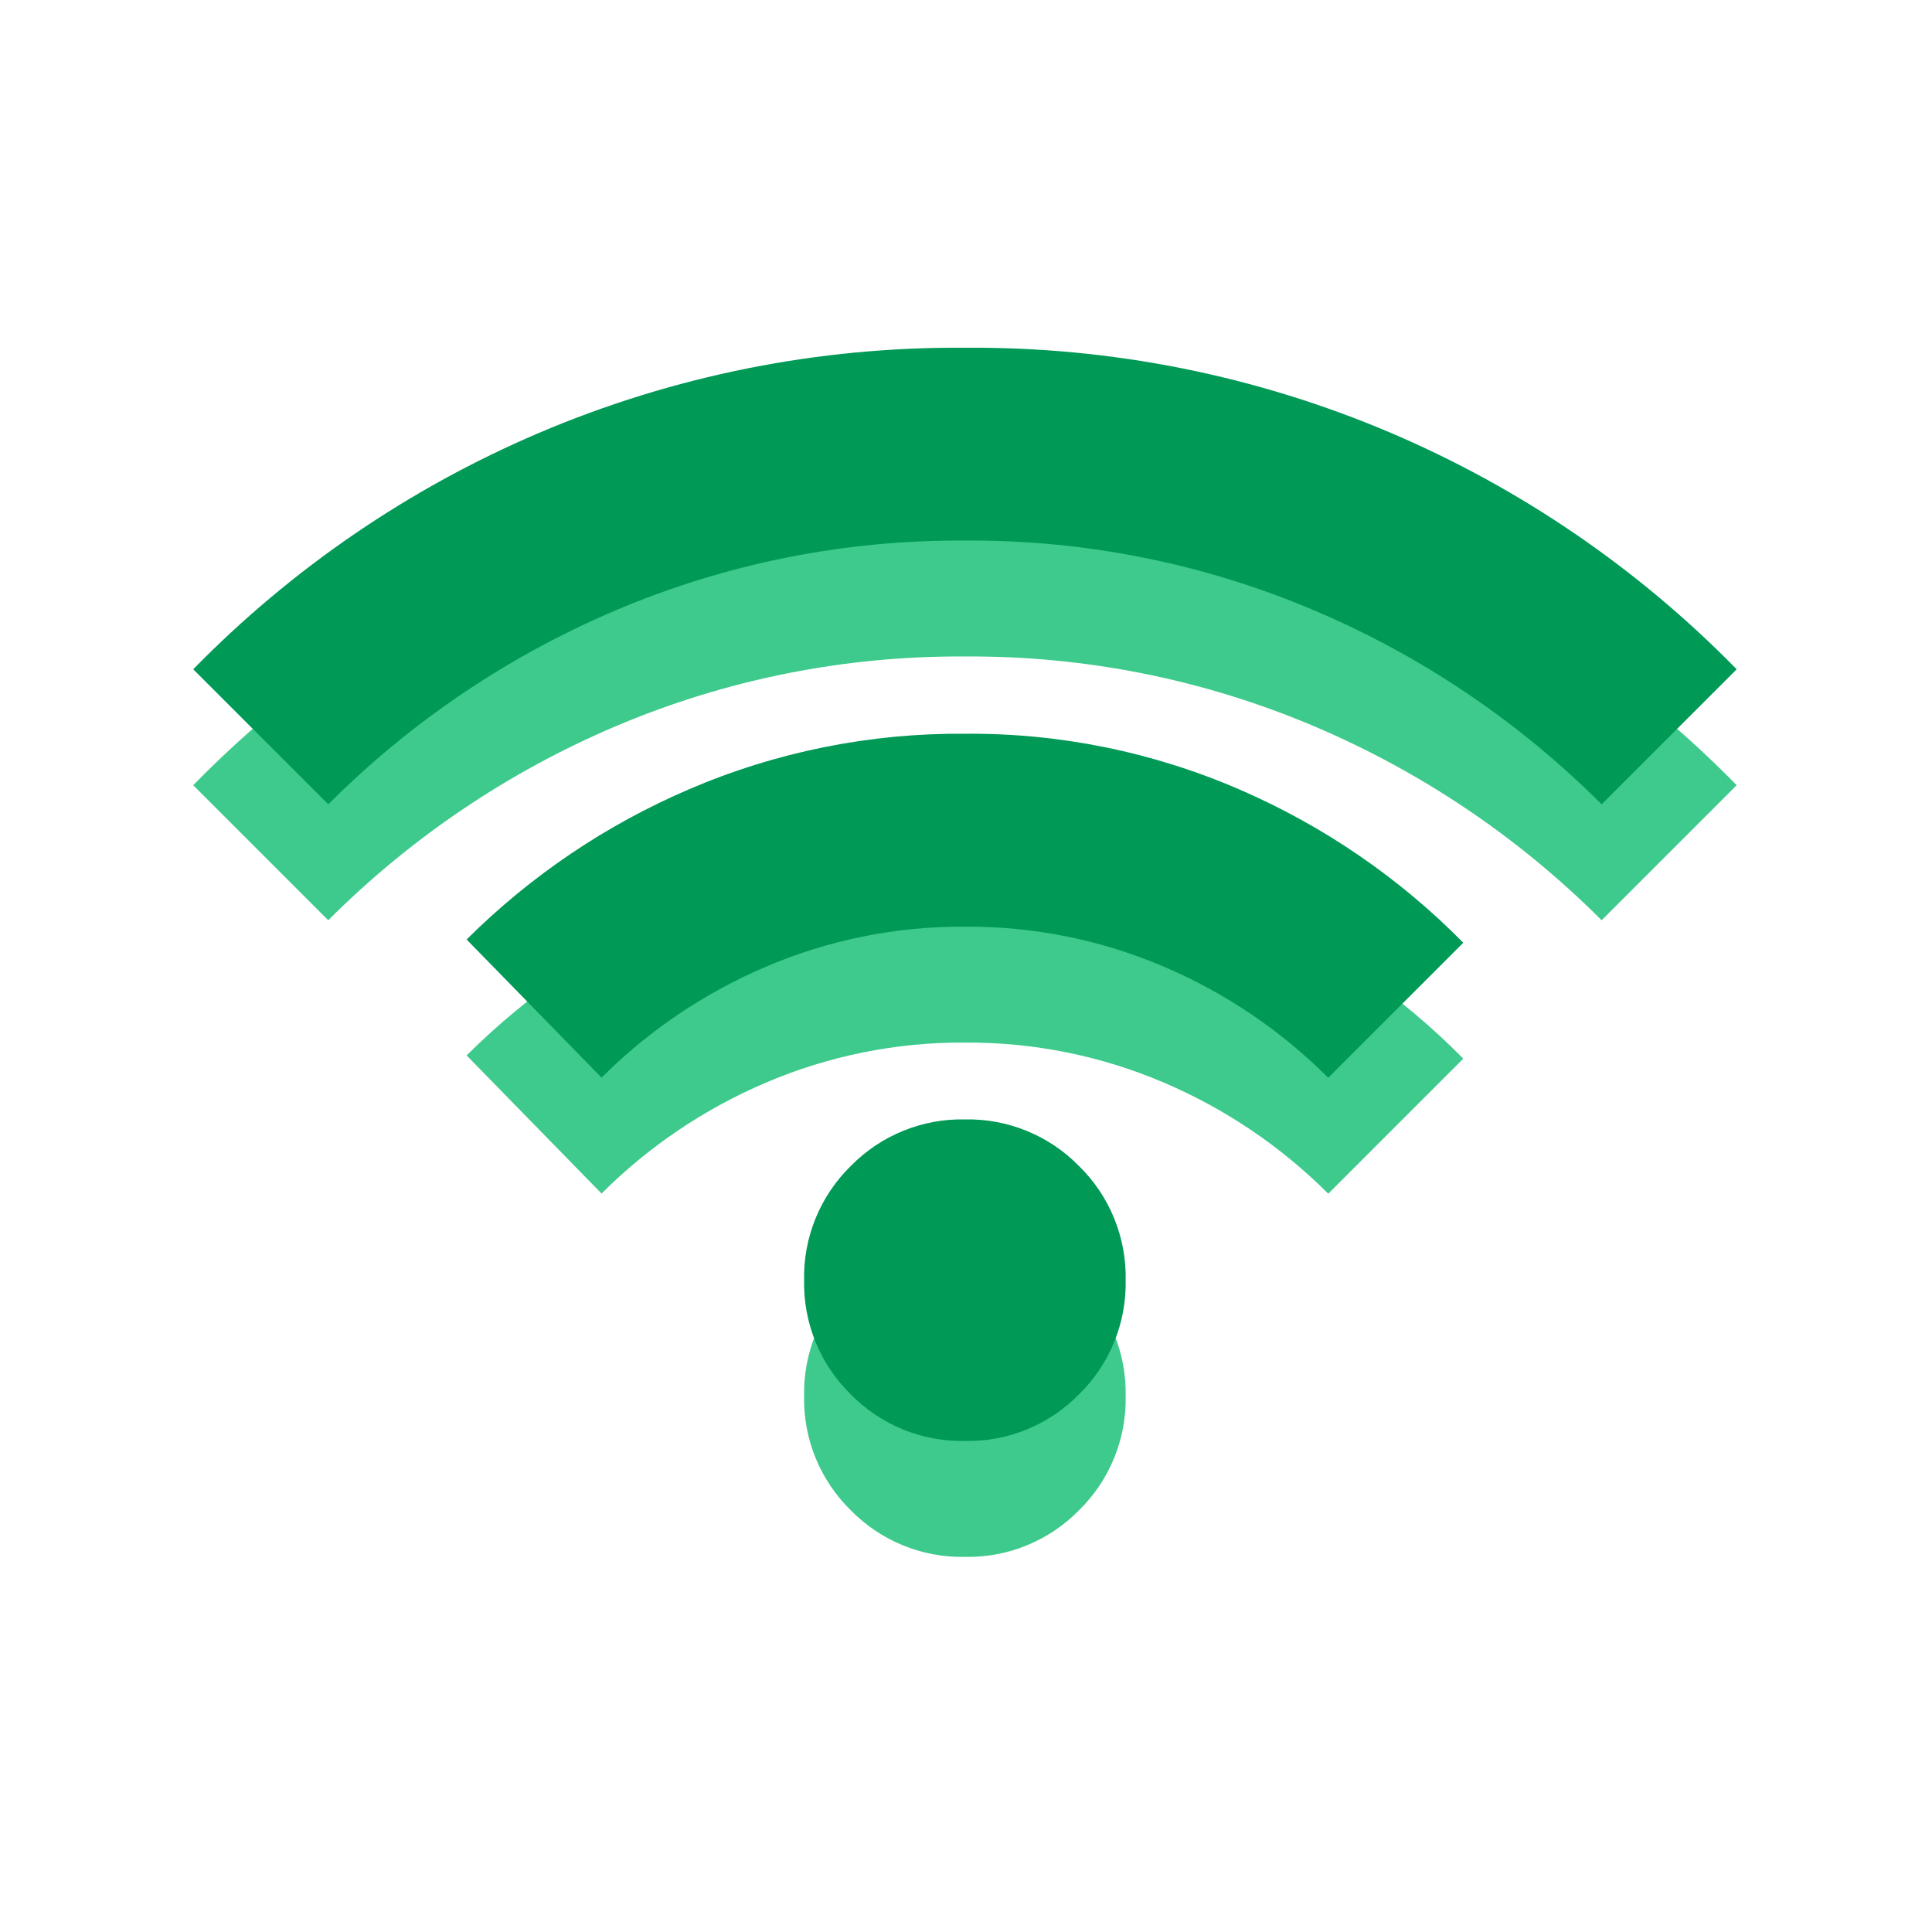
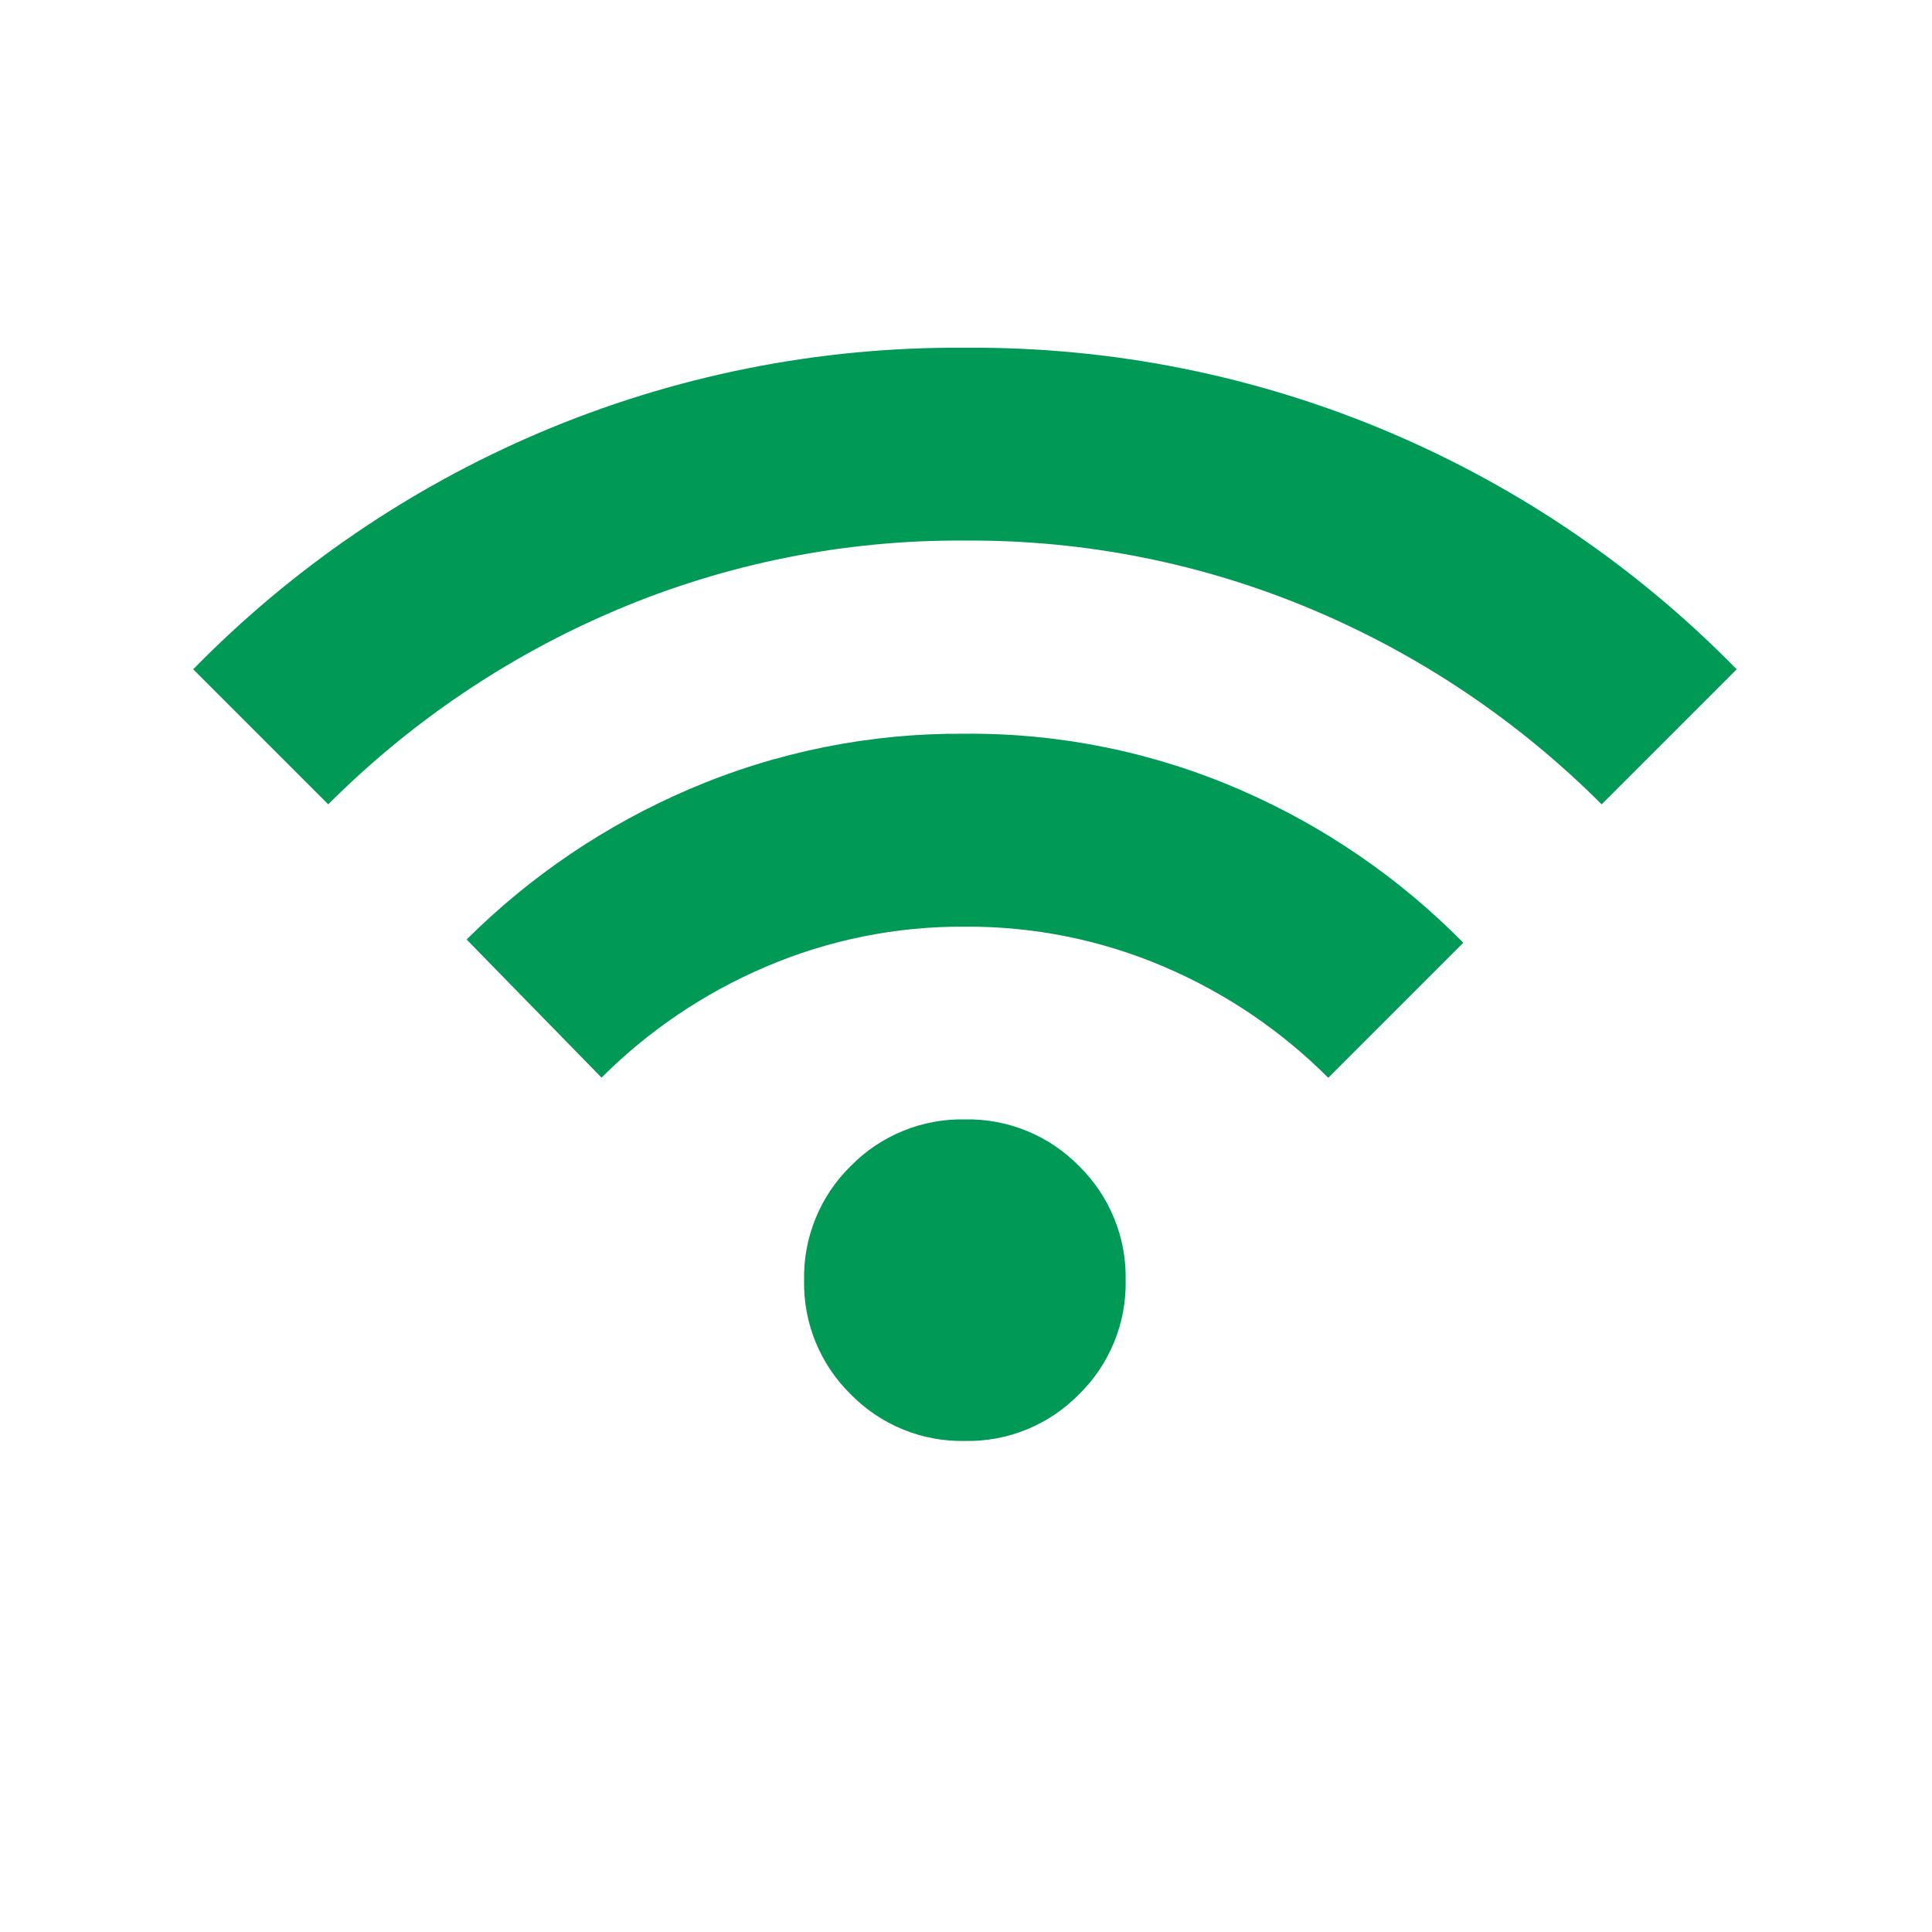
<svg xmlns="http://www.w3.org/2000/svg" width="50" height="50" viewBox="0 0 50 50" fill="none">
  <g clip-path="url(#clip0_623_6377)">
    <mask id="mask0_623_6377" style="mask-type:luminance" maskUnits="userSpaceOnUse" x="0" y="0" width="50" height="50">
      <path d="M50 0H0V50H50V0Z" fill="white" />
    </mask>
    <g mask="url(#mask0_623_6377)">
-       <path d="M24.971 40.292C24.422 40.303 23.877 40.202 23.369 39.994C22.861 39.787 22.401 39.477 22.017 39.085C21.625 38.701 21.315 38.241 21.108 37.733C20.9 37.225 20.799 36.68 20.81 36.131C20.799 35.582 20.9 35.037 21.108 34.529C21.315 34.021 21.625 33.561 22.017 33.177C22.401 32.785 22.861 32.475 23.369 32.268C23.877 32.06 24.422 31.959 24.971 31.97C25.52 31.959 26.065 32.06 26.573 32.268C27.081 32.475 27.541 32.785 27.925 33.177C28.317 33.561 28.627 34.021 28.834 34.529C29.042 35.037 29.143 35.582 29.132 36.131C29.143 36.68 29.042 37.225 28.834 37.733C28.627 38.241 28.317 38.701 27.925 39.085C27.541 39.477 27.081 39.787 26.573 39.994C26.065 40.202 25.52 40.303 24.971 40.292ZM15.571 30.892L12.076 27.314C13.733 25.664 15.688 24.344 17.838 23.424C20.091 22.457 22.521 21.969 24.973 21.989C27.427 21.969 29.858 22.465 32.108 23.445C34.264 24.382 36.22 25.724 37.87 27.398L34.375 30.893C33.157 29.674 31.716 28.699 30.131 28.022C28.501 27.324 26.745 26.97 24.972 26.982C23.199 26.97 21.443 27.324 19.813 28.022C18.228 28.698 16.787 29.671 15.568 30.889L15.571 30.892ZM8.498 23.819L5 20.321C7.551 17.714 10.59 15.636 13.945 14.205C17.43 12.72 21.183 11.97 24.971 12C28.76 11.969 32.514 12.72 36 14.205C39.355 15.636 42.394 17.714 44.945 20.321L41.45 23.816C39.318 21.682 36.796 19.979 34.02 18.8C31.159 17.584 28.079 16.968 24.971 16.99C21.863 16.968 18.783 17.584 15.922 18.8C13.147 19.98 10.626 21.683 8.495 23.816L8.498 23.819Z" fill="#3DCA8C" />
      <path d="M24.971 37.292C24.422 37.303 23.877 37.202 23.369 36.994C22.861 36.787 22.401 36.477 22.017 36.085C21.625 35.701 21.315 35.241 21.108 34.733C20.9 34.225 20.799 33.68 20.81 33.131C20.799 32.582 20.9 32.037 21.108 31.529C21.315 31.021 21.625 30.561 22.017 30.177C22.401 29.785 22.861 29.475 23.369 29.268C23.877 29.06 24.422 28.959 24.971 28.97C25.52 28.959 26.065 29.06 26.573 29.268C27.081 29.475 27.541 29.785 27.925 30.177C28.317 30.561 28.627 31.021 28.834 31.529C29.042 32.037 29.143 32.582 29.132 33.131C29.143 33.68 29.042 34.225 28.834 34.733C28.627 35.241 28.317 35.701 27.925 36.085C27.541 36.477 27.081 36.787 26.573 36.994C26.065 37.202 25.52 37.303 24.971 37.292ZM15.571 27.892L12.076 24.314C13.733 22.664 15.688 21.344 17.838 20.424C20.091 19.457 22.521 18.969 24.973 18.989C27.427 18.969 29.858 19.465 32.108 20.445C34.264 21.382 36.22 22.724 37.87 24.398L34.375 27.893C33.157 26.674 31.716 25.699 30.131 25.022C28.501 24.324 26.745 23.97 24.972 23.982C23.199 23.97 21.443 24.324 19.813 25.022C18.228 25.698 16.787 26.671 15.568 27.889L15.571 27.892ZM8.498 20.819L5 17.321C7.551 14.714 10.59 12.636 13.945 11.205C17.43 9.72 21.183 8.97 24.971 9C28.76 8.969 32.514 9.72 36 11.205C39.355 12.636 42.394 14.714 44.945 17.321L41.45 20.816C39.318 18.682 36.796 16.979 34.02 15.8C31.159 14.584 28.079 13.968 24.971 13.99C21.863 13.968 18.783 14.584 15.922 15.8C13.147 16.98 10.626 18.683 8.495 20.816L8.498 20.819Z" fill="#009956" />
    </g>
  </g>
  <defs>
    <clipPath id="clip0_623_6377">
      <rect width="50" height="50" fill="white" />
    </clipPath>
  </defs>
</svg>